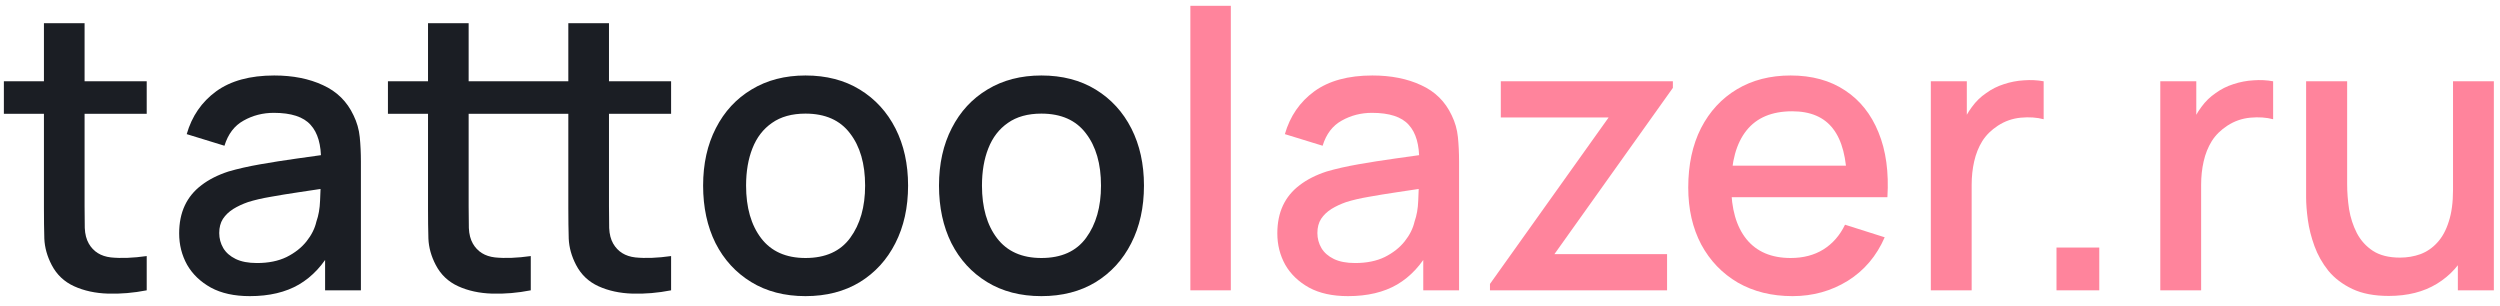
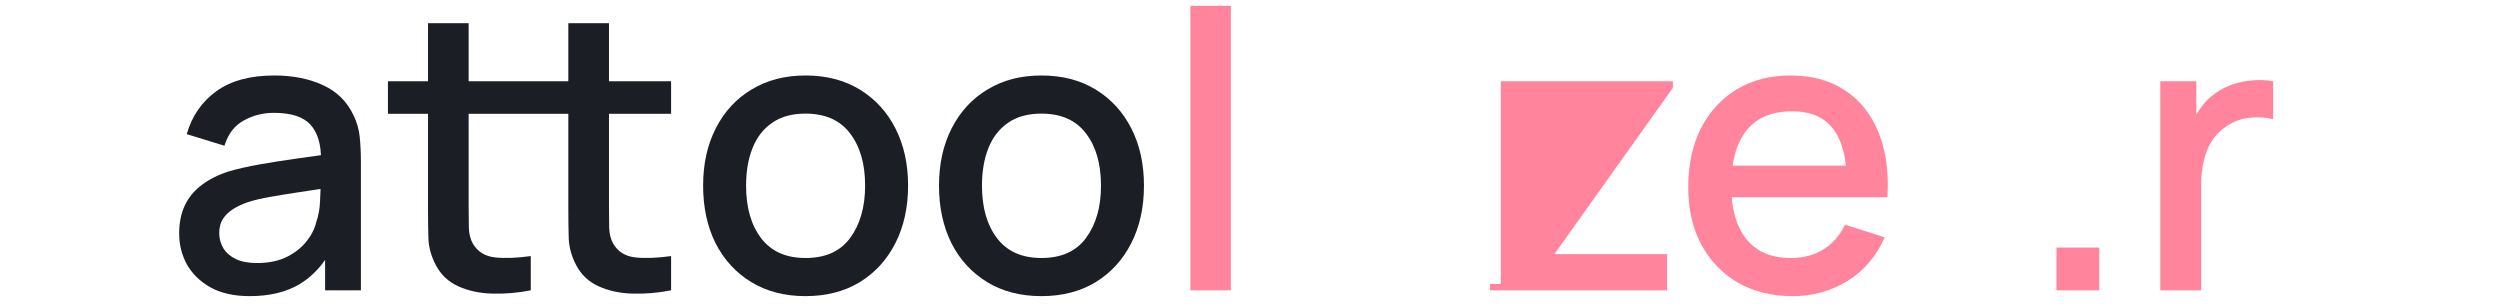
<svg xmlns="http://www.w3.org/2000/svg" width="155" height="19" viewBox="0 0 155 19" fill="none">
  <path d="M73.803 18V0.36H76.311V18H73.803Z" fill="#FF849C" />
-   <path d="M83.574 18.36C82.614 18.36 81.81 18.184 81.162 17.832C80.514 17.472 80.022 17 79.686 16.416C79.358 15.824 79.194 15.176 79.194 14.472C79.194 13.816 79.31 13.24 79.542 12.744C79.774 12.248 80.118 11.828 80.574 11.484C81.03 11.132 81.59 10.848 82.254 10.632C82.83 10.464 83.482 10.316 84.21 10.188C84.938 10.06 85.702 9.94 86.502 9.828C87.31 9.716 88.11 9.604 88.902 9.492L87.99 9.996C88.006 8.98 87.79 8.228 87.342 7.74C86.902 7.244 86.142 6.996 85.062 6.996C84.382 6.996 83.758 7.156 83.19 7.476C82.622 7.788 82.226 8.308 82.002 9.036L79.662 8.316C79.982 7.204 80.59 6.32 81.486 5.664C82.39 5.008 83.59 4.68 85.086 4.68C86.246 4.68 87.254 4.88 88.11 5.28C88.974 5.672 89.606 6.296 90.006 7.152C90.214 7.576 90.342 8.024 90.39 8.496C90.438 8.968 90.462 9.476 90.462 10.02V18H88.242V15.036L88.674 15.42C88.138 16.412 87.454 17.152 86.622 17.64C85.798 18.12 84.782 18.36 83.574 18.36ZM84.018 16.308C84.73 16.308 85.342 16.184 85.854 15.936C86.366 15.68 86.778 15.356 87.09 14.964C87.402 14.572 87.606 14.164 87.702 13.74C87.838 13.356 87.914 12.924 87.93 12.444C87.954 11.964 87.966 11.58 87.966 11.292L88.782 11.592C87.99 11.712 87.27 11.82 86.622 11.916C85.974 12.012 85.386 12.108 84.858 12.204C84.338 12.292 83.874 12.4 83.466 12.528C83.122 12.648 82.814 12.792 82.542 12.96C82.278 13.128 82.066 13.332 81.906 13.572C81.754 13.812 81.678 14.104 81.678 14.448C81.678 14.784 81.762 15.096 81.93 15.384C82.098 15.664 82.354 15.888 82.698 16.056C83.042 16.224 83.482 16.308 84.018 16.308Z" fill="#FF849C" />
-   <path d="M92.378 18V17.604L99.734 7.284H93.05V5.04H103.718V5.448L96.374 15.756H103.358V18H92.378Z" fill="#FF849C" />
+   <path d="M92.378 18V17.604H93.05V5.04H103.718V5.448L96.374 15.756H103.358V18H92.378Z" fill="#FF849C" />
  <path d="M111.139 18.36C109.851 18.36 108.719 18.08 107.743 17.52C106.775 16.952 106.019 16.164 105.475 15.156C104.939 14.14 104.671 12.964 104.671 11.628C104.671 10.212 104.935 8.984 105.463 7.944C105.999 6.904 106.743 6.1 107.695 5.532C108.647 4.964 109.755 4.68 111.019 4.68C112.339 4.68 113.463 4.988 114.391 5.604C115.319 6.212 116.011 7.08 116.467 8.208C116.931 9.336 117.115 10.676 117.019 12.228H114.511V11.316C114.495 9.812 114.207 8.7 113.647 7.98C113.095 7.26 112.251 6.9 111.115 6.9C109.859 6.9 108.915 7.296 108.283 8.088C107.651 8.88 107.335 10.024 107.335 11.52C107.335 12.944 107.651 14.048 108.283 14.832C108.915 15.608 109.827 15.996 111.019 15.996C111.803 15.996 112.479 15.82 113.047 15.468C113.623 15.108 114.071 14.596 114.391 13.932L116.851 14.712C116.347 15.872 115.583 16.772 114.559 17.412C113.535 18.044 112.395 18.36 111.139 18.36ZM106.519 12.228V10.272H115.771V12.228H106.519Z" fill="#FF849C" />
-   <path d="M119.711 18V5.04H121.943V8.184L121.631 7.776C121.791 7.36 121.999 6.98 122.255 6.636C122.511 6.284 122.807 5.996 123.143 5.772C123.471 5.532 123.835 5.348 124.235 5.22C124.643 5.084 125.059 5.004 125.483 4.98C125.907 4.948 126.315 4.968 126.707 5.04V7.392C126.283 7.28 125.811 7.248 125.291 7.296C124.779 7.344 124.307 7.508 123.875 7.788C123.467 8.052 123.143 8.372 122.903 8.748C122.671 9.124 122.503 9.544 122.399 10.008C122.295 10.464 122.243 10.948 122.243 11.46V18H119.711Z" fill="#FF849C" />
  <path d="M127.503 18V15.348H130.155V18H127.503Z" fill="#FF849C" />
  <path d="M133.938 18V5.04H136.17V8.184L135.858 7.776C136.018 7.36 136.226 6.98 136.482 6.636C136.738 6.284 137.034 5.996 137.37 5.772C137.698 5.532 138.062 5.348 138.462 5.22C138.87 5.084 139.286 5.004 139.71 4.98C140.134 4.948 140.542 4.968 140.934 5.04V7.392C140.51 7.28 140.038 7.248 139.518 7.296C139.006 7.344 138.534 7.508 138.102 7.788C137.694 8.052 137.37 8.372 137.13 8.748C136.898 9.124 136.73 9.544 136.626 10.008C136.522 10.464 136.47 10.948 136.47 11.46V18H133.938Z" fill="#FF849C" />
-   <path d="M148.103 18.348C147.207 18.348 146.455 18.204 145.847 17.916C145.239 17.628 144.743 17.252 144.359 16.788C143.983 16.316 143.695 15.804 143.495 15.252C143.295 14.7 143.159 14.16 143.087 13.632C143.015 13.104 142.979 12.64 142.979 12.24V5.04H145.523V11.412C145.523 11.916 145.563 12.436 145.643 12.972C145.731 13.5 145.891 13.992 146.123 14.448C146.363 14.904 146.695 15.272 147.119 15.552C147.551 15.832 148.111 15.972 148.799 15.972C149.247 15.972 149.671 15.9 150.071 15.756C150.471 15.604 150.819 15.364 151.115 15.036C151.419 14.708 151.655 14.276 151.823 13.74C151.999 13.204 152.087 12.552 152.087 11.784L153.647 12.372C153.647 13.548 153.427 14.588 152.987 15.492C152.547 16.388 151.915 17.088 151.091 17.592C150.267 18.096 149.271 18.348 148.103 18.348ZM152.387 18V14.256H152.087V5.04H154.619V18H152.387Z" fill="#FF849C" />
-   <path d="M9.096 18C8.28 18.16 7.48 18.228 6.696 18.204C5.912 18.18 5.212 18.028 4.596 17.748C3.98 17.468 3.516 17.028 3.204 16.428C2.924 15.892 2.772 15.348 2.748 14.796C2.732 14.236 2.724 13.604 2.724 12.9V1.44H5.244V12.78C5.244 13.3 5.248 13.752 5.256 14.136C5.272 14.52 5.356 14.844 5.508 15.108C5.796 15.604 6.252 15.888 6.876 15.96C7.508 16.024 8.248 15.996 9.096 15.876V18ZM0.24 7.056V5.04H9.096V7.056H0.24Z" fill="#1B1E24" />
  <path d="M15.488 18.36C14.528 18.36 13.724 18.184 13.076 17.832C12.428 17.472 11.936 17 11.6 16.416C11.272 15.824 11.108 15.176 11.108 14.472C11.108 13.816 11.224 13.24 11.456 12.744C11.688 12.248 12.032 11.828 12.488 11.484C12.944 11.132 13.504 10.848 14.168 10.632C14.744 10.464 15.396 10.316 16.124 10.188C16.852 10.06 17.616 9.94 18.416 9.828C19.224 9.716 20.024 9.604 20.816 9.492L19.904 9.996C19.92 8.98 19.704 8.228 19.256 7.74C18.816 7.244 18.056 6.996 16.976 6.996C16.296 6.996 15.672 7.156 15.104 7.476C14.536 7.788 14.14 8.308 13.916 9.036L11.576 8.316C11.896 7.204 12.504 6.32 13.4 5.664C14.304 5.008 15.504 4.68 17 4.68C18.16 4.68 19.168 4.88 20.024 5.28C20.888 5.672 21.52 6.296 21.92 7.152C22.128 7.576 22.256 8.024 22.304 8.496C22.352 8.968 22.376 9.476 22.376 10.02V18H20.156V15.036L20.588 15.42C20.052 16.412 19.368 17.152 18.536 17.64C17.712 18.12 16.696 18.36 15.488 18.36ZM15.932 16.308C16.644 16.308 17.256 16.184 17.768 15.936C18.28 15.68 18.692 15.356 19.004 14.964C19.316 14.572 19.52 14.164 19.616 13.74C19.752 13.356 19.828 12.924 19.844 12.444C19.868 11.964 19.88 11.58 19.88 11.292L20.696 11.592C19.904 11.712 19.184 11.82 18.536 11.916C17.888 12.012 17.3 12.108 16.772 12.204C16.252 12.292 15.788 12.4 15.38 12.528C15.036 12.648 14.728 12.792 14.456 12.96C14.192 13.128 13.98 13.332 13.82 13.572C13.668 13.812 13.592 14.104 13.592 14.448C13.592 14.784 13.676 15.096 13.844 15.384C14.012 15.664 14.268 15.888 14.612 16.056C14.956 16.224 15.396 16.308 15.932 16.308Z" fill="#1B1E24" />
  <path d="M32.908 18C32.093 18.16 31.293 18.228 30.509 18.204C29.724 18.18 29.024 18.028 28.409 17.748C27.793 17.468 27.328 17.028 27.017 16.428C26.736 15.892 26.584 15.348 26.561 14.796C26.544 14.236 26.537 13.604 26.537 12.9V1.44H29.056V12.78C29.056 13.3 29.061 13.752 29.069 14.136C29.084 14.52 29.169 14.844 29.32 15.108C29.608 15.604 30.064 15.888 30.689 15.96C31.32 16.024 32.06 15.996 32.908 15.876V18ZM24.052 7.056V5.04H32.908V7.056H24.052ZM41.608 18C40.792 18.16 39.992 18.228 39.209 18.204C38.425 18.18 37.724 18.028 37.108 17.748C36.492 17.468 36.029 17.028 35.717 16.428C35.437 15.892 35.285 15.348 35.261 14.796C35.245 14.236 35.236 13.604 35.236 12.9V1.44H37.757V12.78C37.757 13.3 37.761 13.752 37.769 14.136C37.785 14.52 37.868 14.844 38.02 15.108C38.309 15.604 38.764 15.888 39.389 15.96C40.02 16.024 40.761 15.996 41.608 15.876V18ZM32.752 7.056V5.04H41.608V7.056H32.752Z" fill="#1B1E24" />
  <path d="M49.941 18.36C48.645 18.36 47.521 18.068 46.569 17.484C45.617 16.9 44.881 16.096 44.361 15.072C43.849 14.04 43.593 12.852 43.593 11.508C43.593 10.156 43.857 8.968 44.385 7.944C44.913 6.912 45.653 6.112 46.605 5.544C47.557 4.968 48.669 4.68 49.941 4.68C51.237 4.68 52.361 4.972 53.313 5.556C54.265 6.14 55.001 6.944 55.521 7.968C56.041 8.992 56.301 10.172 56.301 11.508C56.301 12.86 56.037 14.052 55.509 15.084C54.989 16.108 54.253 16.912 53.301 17.496C52.349 18.072 51.229 18.36 49.941 18.36ZM49.941 15.996C51.181 15.996 52.105 15.58 52.713 14.748C53.329 13.908 53.637 12.828 53.637 11.508C53.637 10.156 53.325 9.076 52.701 8.268C52.085 7.452 51.165 7.044 49.941 7.044C49.101 7.044 48.409 7.236 47.865 7.62C47.321 7.996 46.917 8.52 46.653 9.192C46.389 9.856 46.257 10.628 46.257 11.508C46.257 12.868 46.569 13.956 47.193 14.772C47.817 15.588 48.733 15.996 49.941 15.996Z" fill="#1B1E24" />
  <path d="M64.566 18.36C63.27 18.36 62.146 18.068 61.194 17.484C60.242 16.9 59.506 16.096 58.986 15.072C58.474 14.04 58.218 12.852 58.218 11.508C58.218 10.156 58.482 8.968 59.01 7.944C59.538 6.912 60.278 6.112 61.23 5.544C62.182 4.968 63.294 4.68 64.566 4.68C65.862 4.68 66.986 4.972 67.938 5.556C68.89 6.14 69.626 6.944 70.146 7.968C70.666 8.992 70.926 10.172 70.926 11.508C70.926 12.86 70.662 14.052 70.134 15.084C69.614 16.108 68.878 16.912 67.926 17.496C66.974 18.072 65.854 18.36 64.566 18.36ZM64.566 15.996C65.806 15.996 66.73 15.58 67.338 14.748C67.954 13.908 68.262 12.828 68.262 11.508C68.262 10.156 67.95 9.076 67.326 8.268C66.71 7.452 65.79 7.044 64.566 7.044C63.726 7.044 63.034 7.236 62.49 7.62C61.946 7.996 61.542 8.52 61.278 9.192C61.014 9.856 60.882 10.628 60.882 11.508C60.882 12.868 61.194 13.956 61.818 14.772C62.442 15.588 63.358 15.996 64.566 15.996Z" fill="#1B1E24" />
</svg>